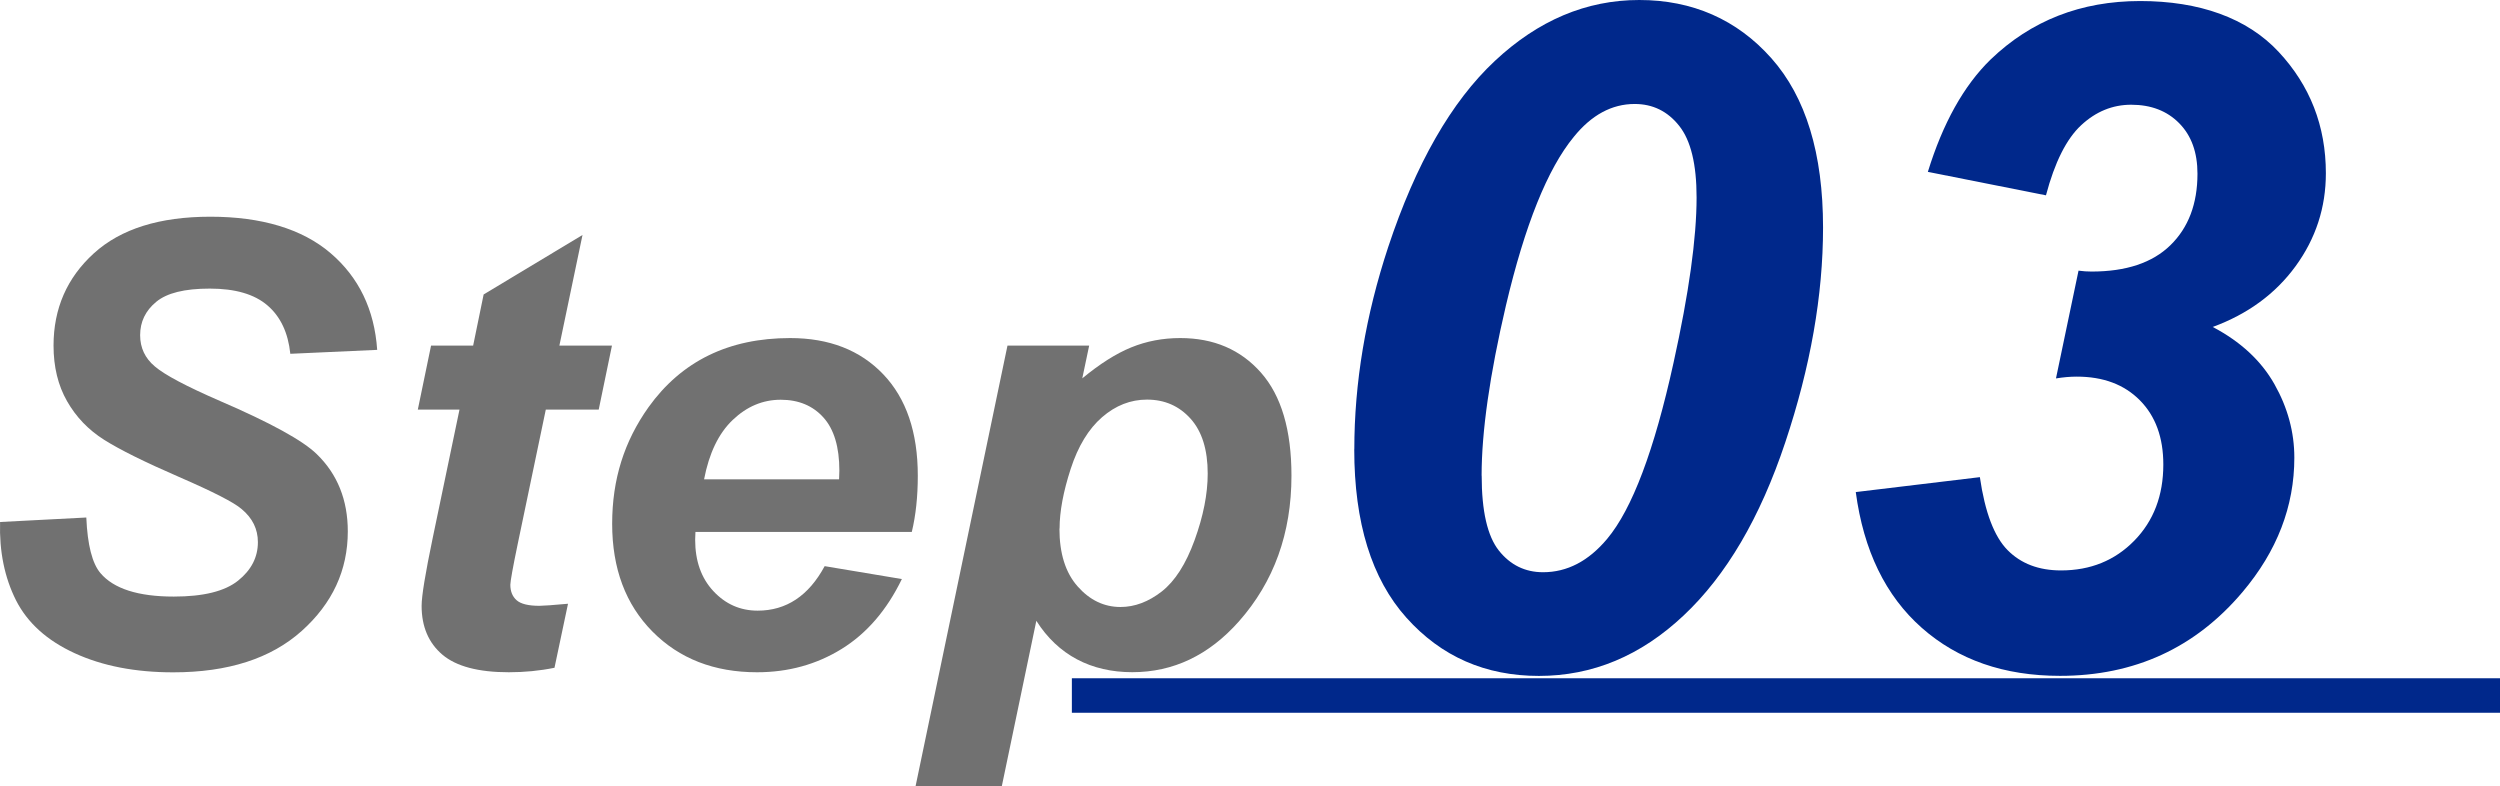
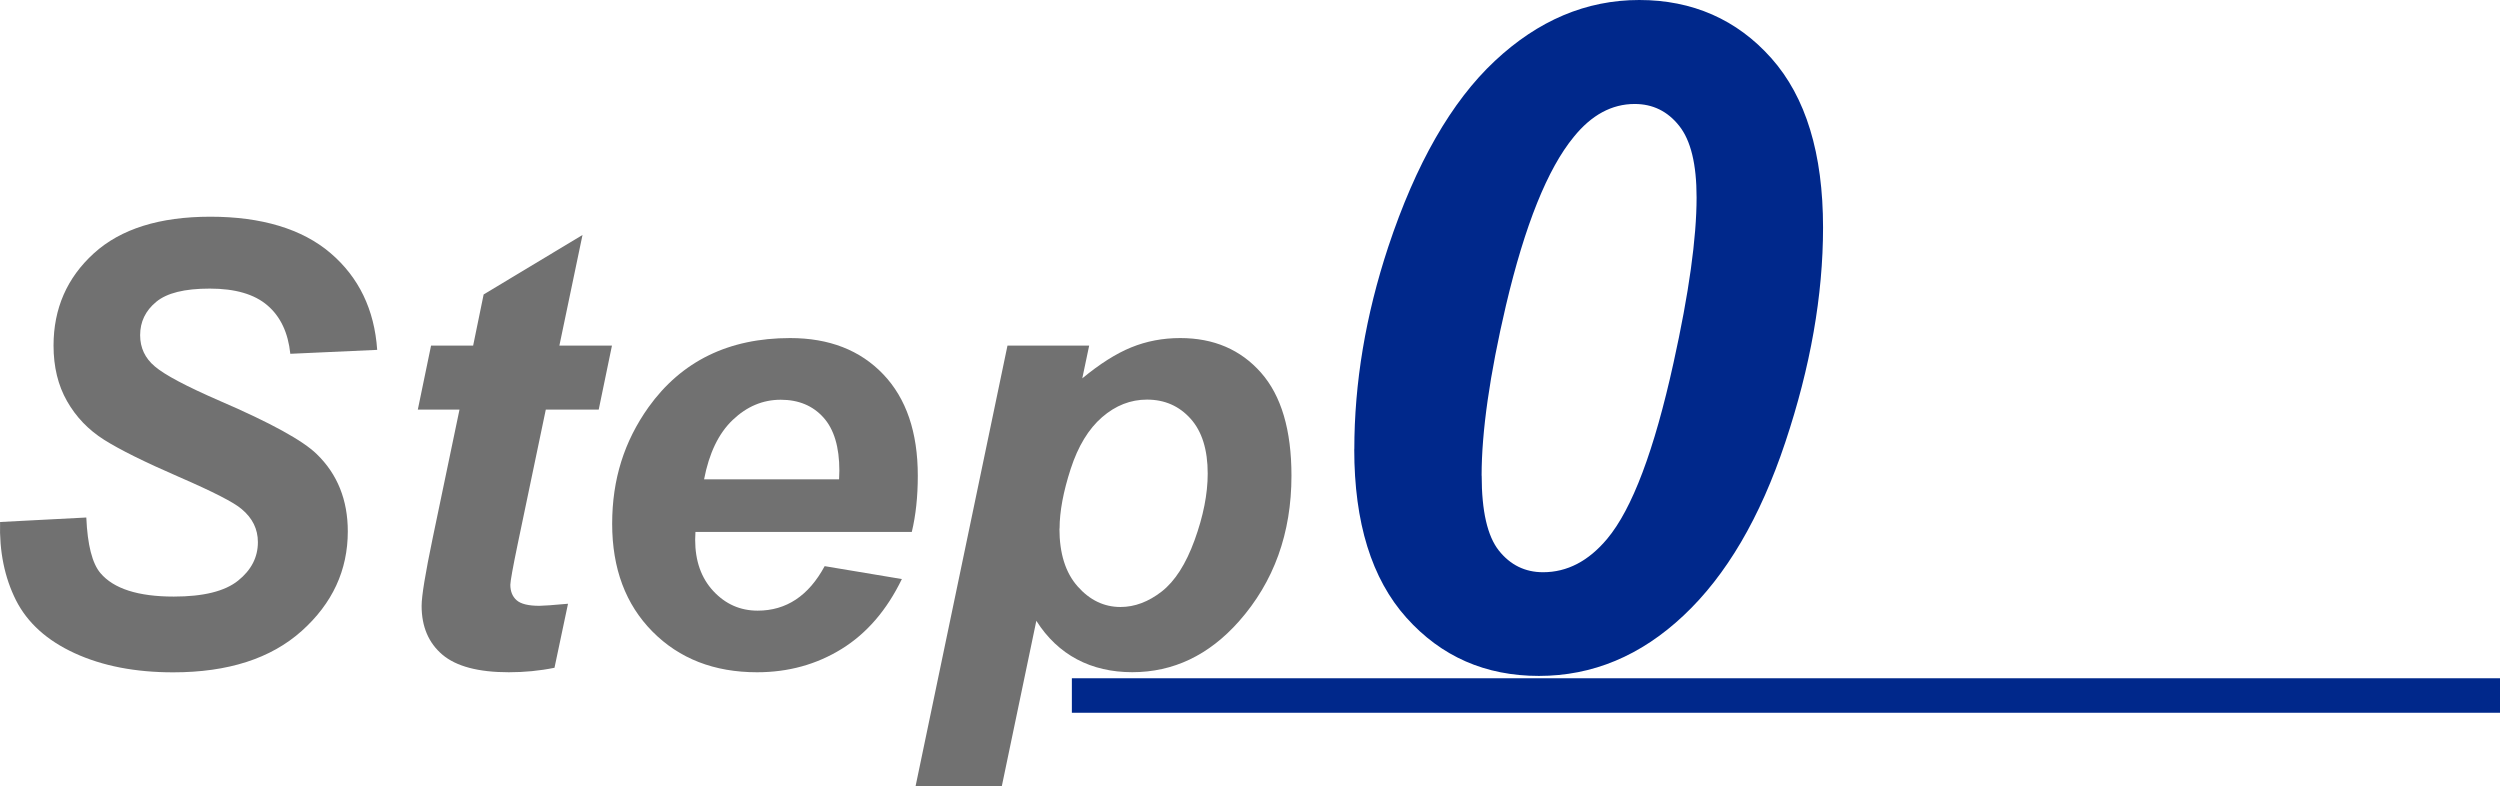
<svg xmlns="http://www.w3.org/2000/svg" id="_レイヤー_2" width="362.36" height="113.99" viewBox="0 0 362.36 113.99">
  <defs>
    <style>.cls-1{fill:#717171;}.cls-2{filter:url(#outer-glow-1);}.cls-3{fill:#00288b;}</style>
    <filter id="outer-glow-1" filterUnits="userSpaceOnUse">
      <feOffset dx="0" dy="0" />
      <feGaussianBlur result="blur" stdDeviation="5" />
      <feFlood flood-color="#fff" flood-opacity="1" />
      <feComposite in2="blur" operator="in" />
      <feComposite in="SourceGraphic" />
    </filter>
  </defs>
  <g id="_レイヤー_5">
    <rect class="cls-3" x="155.36" y="98.31" width="207" height="5" />
    <g class="cls-2">
      <path class="cls-1" d="m.01,75.66l12.5-.65c.17,3.98.86,6.66,2.05,8.06,1.92,2.26,5.46,3.4,10.63,3.4,4.3,0,7.4-.77,9.32-2.31,1.92-1.54,2.87-3.4,2.87-5.58,0-1.89-.78-3.48-2.35-4.79-1.1-.96-4.13-2.51-9.08-4.66-4.95-2.15-8.57-3.94-10.85-5.38-2.28-1.44-4.07-3.3-5.38-5.6-1.31-2.29-1.96-4.98-1.96-8.06,0-5.37,1.95-9.83,5.84-13.37,3.89-3.54,9.52-5.31,16.9-5.31s13.29,1.76,17.4,5.27c4.11,3.51,6.37,8.19,6.77,14.03l-12.59.57c-.32-3.05-1.42-5.39-3.31-7.01-1.89-1.63-4.68-2.44-8.36-2.44s-6.22.64-7.77,1.92c-1.55,1.28-2.33,2.89-2.33,4.83,0,1.83.71,3.34,2.13,4.53,1.42,1.22,4.57,2.89,9.45,5.01,7.35,3.17,12.02,5.74,14.03,7.71,2.99,2.9,4.49,6.64,4.49,11.19,0,5.63-2.23,10.45-6.69,14.44-4.46,3.99-10.67,5.99-18.62,5.99-5.49,0-10.24-.92-14.27-2.77s-6.86-4.41-8.52-7.69C.66,83.7-.11,79.93.01,75.66Z" />
      <path class="cls-1" d="m60.56,59.37l1.92-9.28h6.1l1.52-7.41,14.33-8.62-3.35,16.03h7.62l-1.92,9.28h-7.67l-4.05,19.38c-.73,3.51-1.09,5.52-1.09,6.01,0,.96.31,1.71.91,2.24.61.54,1.71.81,3.31.81.55,0,1.93-.1,4.14-.3l-1.96,9.28c-2.15.44-4.36.65-6.62.65-4.41,0-7.62-.85-9.63-2.55-2-1.7-3.01-4.06-3.01-7.08,0-1.42.54-4.7,1.61-9.84l3.88-18.6h-6.05Z" />
      <path class="cls-1" d="m132.16,77.1h-31.36c-.03.49-.04.87-.04,1.13,0,3.08.88,5.56,2.64,7.45,1.76,1.89,3.9,2.83,6.42,2.83,4.15,0,7.39-2.15,9.71-6.45l11.19,1.87c-2.18,4.5-5.09,7.88-8.73,10.13-3.64,2.25-7.73,3.38-12.26,3.38-6.21,0-11.27-1.97-15.16-5.9-3.89-3.93-5.84-9.14-5.84-15.62s1.76-11.96,5.27-16.9c4.79-6.68,11.63-10.02,20.52-10.02,5.66,0,10.16,1.75,13.5,5.25,3.34,3.5,5.01,8.4,5.01,14.7,0,3.02-.29,5.74-.87,8.15Zm-10.54-7.62c.03-.55.04-.97.04-1.26,0-3.43-.77-6-2.31-7.71-1.54-1.71-3.6-2.57-6.19-2.57s-4.9.97-6.95,2.92c-2.05,1.95-3.43,4.82-4.16,8.62h19.56Z" />
      <path class="cls-1" d="m146.02,50.09h11.85l-1,4.75c2.53-2.09,4.89-3.59,7.1-4.49,2.21-.9,4.57-1.35,7.1-1.35,4.85,0,8.75,1.67,11.7,5.01,2.95,3.34,4.42,8.32,4.42,14.94,0,8.33-2.54,15.38-7.62,21.12-4.36,4.91-9.51,7.36-15.46,7.36s-10.76-2.48-13.9-7.45l-5.01,24h-12.5l13.33-63.9Zm7.54,26.53c0,3.6.88,6.4,2.64,8.38,1.76,1.99,3.83,2.98,6.21,2.98,2.06,0,4.05-.75,5.97-2.24,1.92-1.5,3.51-3.98,4.77-7.45,1.26-3.47,1.9-6.69,1.9-9.65,0-3.46-.83-6.11-2.48-7.95s-3.76-2.77-6.32-2.77c-2.38,0-4.55.85-6.51,2.55-1.96,1.7-3.48,4.2-4.55,7.49-1.07,3.3-1.61,6.18-1.61,8.65Z" />
      <path class="cls-3" d="m196.3,65.13c0-9.64,1.64-19.42,4.91-29.32,4.01-12.09,9.16-21.08,15.45-26.97S229.92,0,237.6,0s14.15,2.81,19.15,8.44c5,5.63,7.49,13.81,7.49,24.54,0,9.82-1.82,20.19-5.47,31.12-3.64,10.93-8.56,19.31-14.76,25.13-6.2,5.83-13.18,8.74-20.95,8.74s-14.17-2.81-19.21-8.44c-5.04-5.63-7.56-13.77-7.56-24.41Zm18.46,3.8c0,5.15.83,8.77,2.49,10.87,1.66,2.09,3.8,3.14,6.41,3.14,3.49,0,6.59-1.61,9.29-4.84,3.62-4.32,6.83-12.83,9.62-25.53,2.23-10.08,3.34-18.06,3.34-23.96,0-4.8-.84-8.26-2.52-10.37-1.68-2.12-3.83-3.17-6.45-3.17-3.32,0-6.26,1.59-8.84,4.78-3.8,4.63-7.07,12.76-9.82,24.41-2.36,10.08-3.53,18.31-3.53,24.68Z" />
-       <path class="cls-3" d="m269,71.32l17.97-2.16c.74,5.1,2.08,8.62,4.02,10.58,1.94,1.96,4.52,2.94,7.74,2.94,4.27,0,7.81-1.44,10.62-4.31,2.81-2.87,4.21-6.55,4.21-11.04,0-3.92-1.13-7.02-3.4-9.31-2.27-2.29-5.31-3.43-9.15-3.43-.96,0-1.96.09-3.01.26l3.27-15.62c.65.09,1.28.13,1.89.13,5.01,0,8.82-1.27,11.43-3.82,2.61-2.55,3.92-6,3.92-10.36,0-3.09-.88-5.53-2.65-7.32-1.76-1.79-4.08-2.68-6.96-2.68-2.7,0-5.12.99-7.25,2.97-2.13,1.98-3.83,5.37-5.1,10.16l-17.12-3.4c2.18-7.06,5.2-12.48,9.08-16.27,5.88-5.66,13.11-8.49,21.69-8.49s15.48,2.45,20.06,7.35c4.57,4.9,6.86,10.77,6.86,17.61,0,4.97-1.46,9.45-4.38,13.46-2.92,4.01-6.93,6.95-12.02,8.82,4.05,2.13,7.03,4.9,8.95,8.3,1.92,3.4,2.88,6.95,2.88,10.65,0,7.06-2.51,13.55-7.51,19.47-6.84,8.1-15.66,12.15-26.46,12.15-8.1,0-14.78-2.32-20.03-6.96-5.25-4.64-8.44-11.21-9.57-19.7Z" />
    </g>
  </g>
</svg>